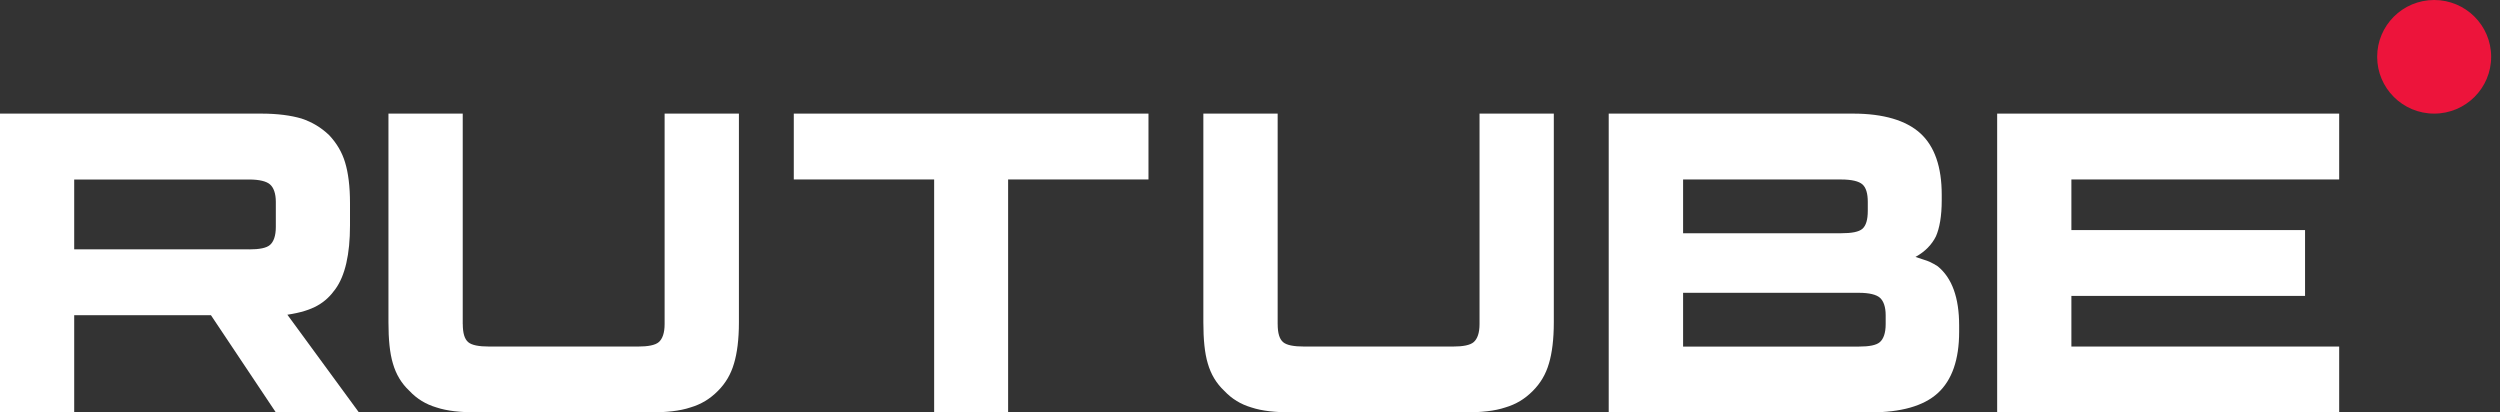
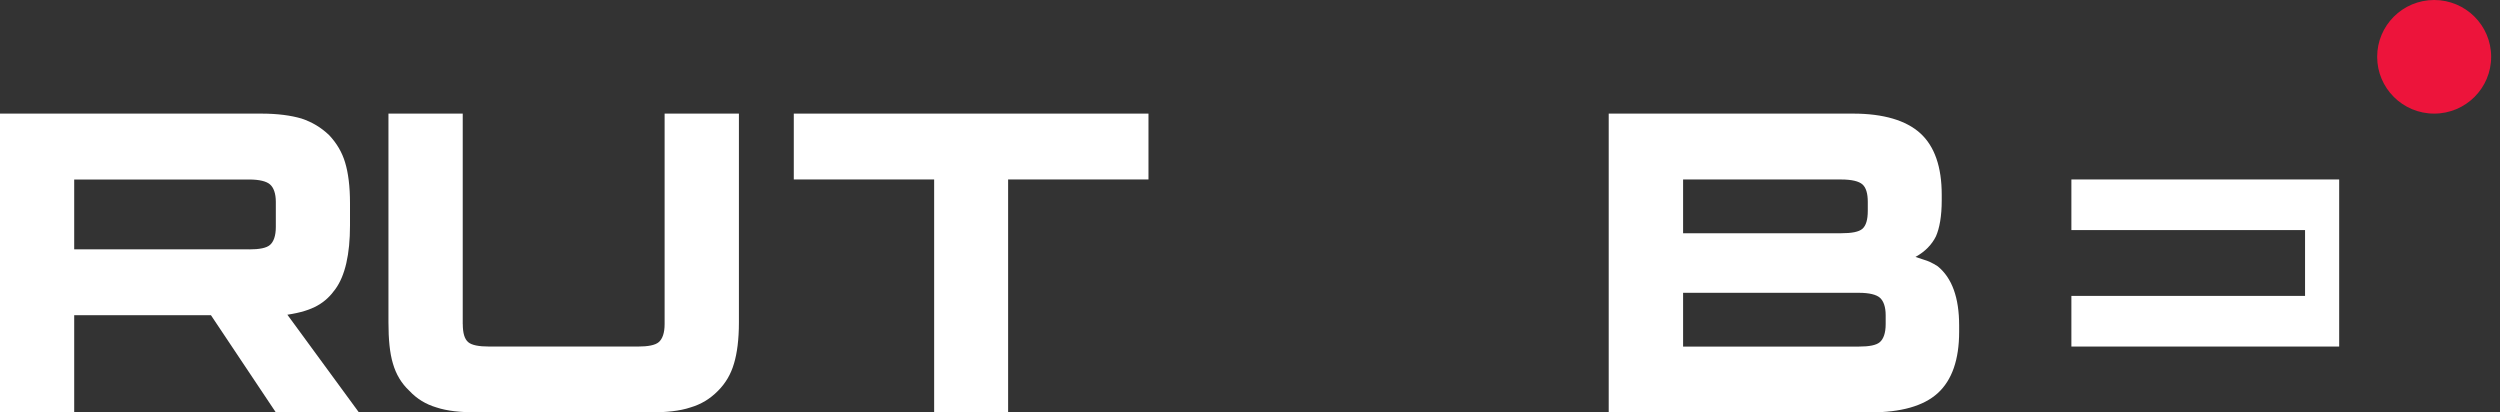
<svg xmlns="http://www.w3.org/2000/svg" width="97" height="16" viewBox="0 0 97 16" fill="none">
  <rect x="0" y="0" width="97" height="16" fill="#333333" stroke="none" />
  <g clip-path="url(#clip0_1861_18980)">
    <path d="M9.667 9.675H2.879V6.965H9.667C10.063 6.965 10.339 7.034 10.477 7.156C10.616 7.278 10.702 7.504 10.702 7.834V8.807C10.702 9.154 10.616 9.38 10.477 9.502C10.339 9.624 10.063 9.676 9.667 9.676V9.675ZM10.133 4.409H0V16H2.879V12.229H8.184L10.702 16H13.925L11.15 12.211C12.173 12.058 12.633 11.742 13.011 11.22C13.39 10.699 13.58 9.865 13.58 8.753V7.884C13.58 7.224 13.511 6.702 13.39 6.303C13.27 5.903 13.063 5.555 12.77 5.243C12.46 4.947 12.115 4.739 11.701 4.6C11.287 4.478 10.77 4.408 10.133 4.408V4.409Z" fill="white" />
    <path d="M17.954 12.576V4.408H15.072V12.507C15.072 13.167 15.124 13.706 15.245 14.105C15.366 14.523 15.572 14.871 15.884 15.165C16.177 15.477 16.523 15.687 16.936 15.809C17.351 15.947 17.868 16 18.524 16H25.218C25.856 16 26.374 15.948 26.788 15.809C27.203 15.687 27.548 15.479 27.858 15.165C28.152 14.87 28.358 14.522 28.479 14.105C28.6 13.706 28.67 13.167 28.67 12.507V4.408H25.787V12.576C25.787 12.924 25.701 13.15 25.563 13.272C25.424 13.393 25.148 13.446 24.751 13.446H18.99C18.576 13.446 18.3 13.393 18.162 13.272C18.024 13.15 17.956 12.924 17.956 12.576H17.954Z" fill="white" />
    <path d="M39.115 16V6.963H44.561V4.408H30.799V6.963H36.245V16H39.115Z" fill="white" />
-     <path d="M49.573 12.576V4.408H46.69V12.507C46.69 13.167 46.742 13.706 46.863 14.105C46.984 14.523 47.191 14.871 47.502 15.165C47.796 15.477 48.141 15.687 48.554 15.809C48.969 15.947 49.486 16 50.143 16H56.836C57.475 16 57.993 15.948 58.406 15.809C58.821 15.687 59.166 15.479 59.476 15.165C59.77 14.87 59.977 14.522 60.098 14.105C60.219 13.706 60.288 13.167 60.288 12.507V4.408H57.406V12.576C57.406 12.924 57.32 13.15 57.181 13.272C57.044 13.393 56.767 13.446 56.37 13.446H50.609C50.194 13.446 49.918 13.393 49.781 13.272C49.642 13.15 49.574 12.924 49.574 12.576H49.573Z" fill="white" />
    <path d="M65.304 13.446V11.361H72.127C72.525 11.361 72.801 11.43 72.94 11.552C73.078 11.674 73.164 11.9 73.164 12.23V12.577C73.164 12.925 73.078 13.151 72.94 13.273C72.802 13.395 72.525 13.447 72.127 13.447H65.304V13.446ZM65.304 9.049V6.964H71.433C71.849 6.964 72.125 7.033 72.263 7.155C72.401 7.277 72.47 7.503 72.47 7.833V8.181C72.47 8.528 72.4 8.754 72.263 8.876C72.125 8.998 71.848 9.05 71.433 9.05H65.304V9.049ZM75.339 7.78V7.554C75.339 6.477 75.063 5.677 74.51 5.173C73.957 4.669 73.075 4.408 71.9 4.408H62.418V16H72.576C73.751 16 74.633 15.757 75.186 15.253C75.739 14.749 76.015 13.949 76.015 12.872V12.628C76.015 11.551 75.739 10.786 75.186 10.334C75.083 10.264 74.979 10.212 74.874 10.16C74.771 10.108 74.509 10.039 74.32 9.969C74.7 9.761 74.96 9.483 75.115 9.169C75.253 8.856 75.339 8.388 75.339 7.779V7.78Z" fill="white" />
-     <path d="M80.37 6.963H90.76V4.408H77.49V16H90.76V13.446H80.37V11.481H89.436V8.927H80.37V6.963Z" fill="white" />
+     <path d="M80.37 6.963H90.76V4.408V16H90.76V13.446H80.37V11.481H89.436V8.927H80.37V6.963Z" fill="white" />
    <path d="M94.446 4.408C95.667 4.408 96.657 3.421 96.657 2.204C96.657 0.987 95.667 0 94.446 0C93.224 0 92.234 0.987 92.234 2.204C92.234 3.421 93.224 4.408 94.446 4.408Z" fill="#ED143B" />
  </g>
  <defs>
    <clipPath id="clip0_1861_18980">
      <rect width="96.657" height="16" fill="white" />
    </clipPath>
  </defs>
</svg>